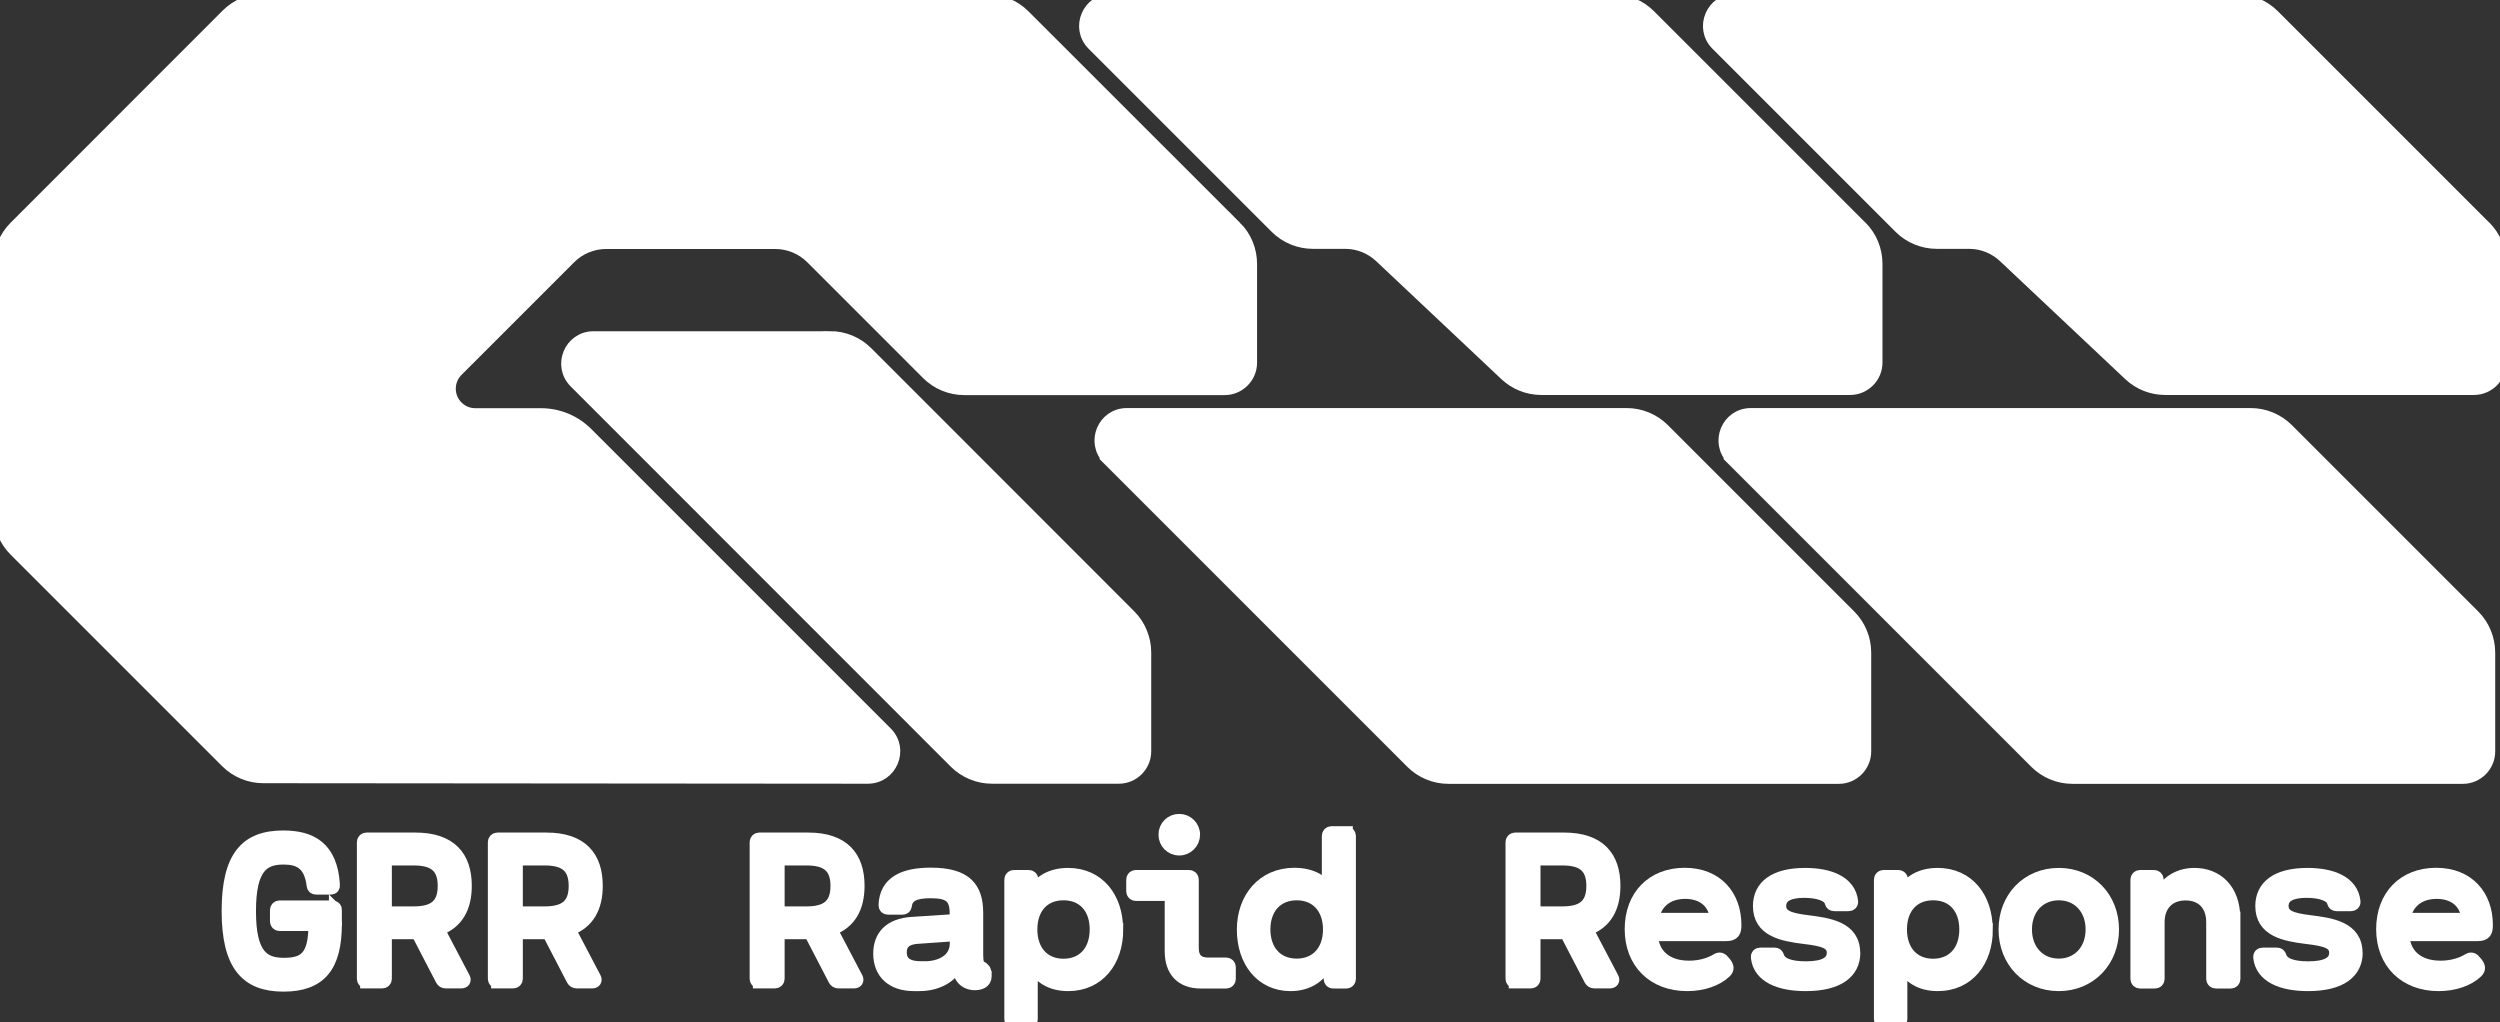
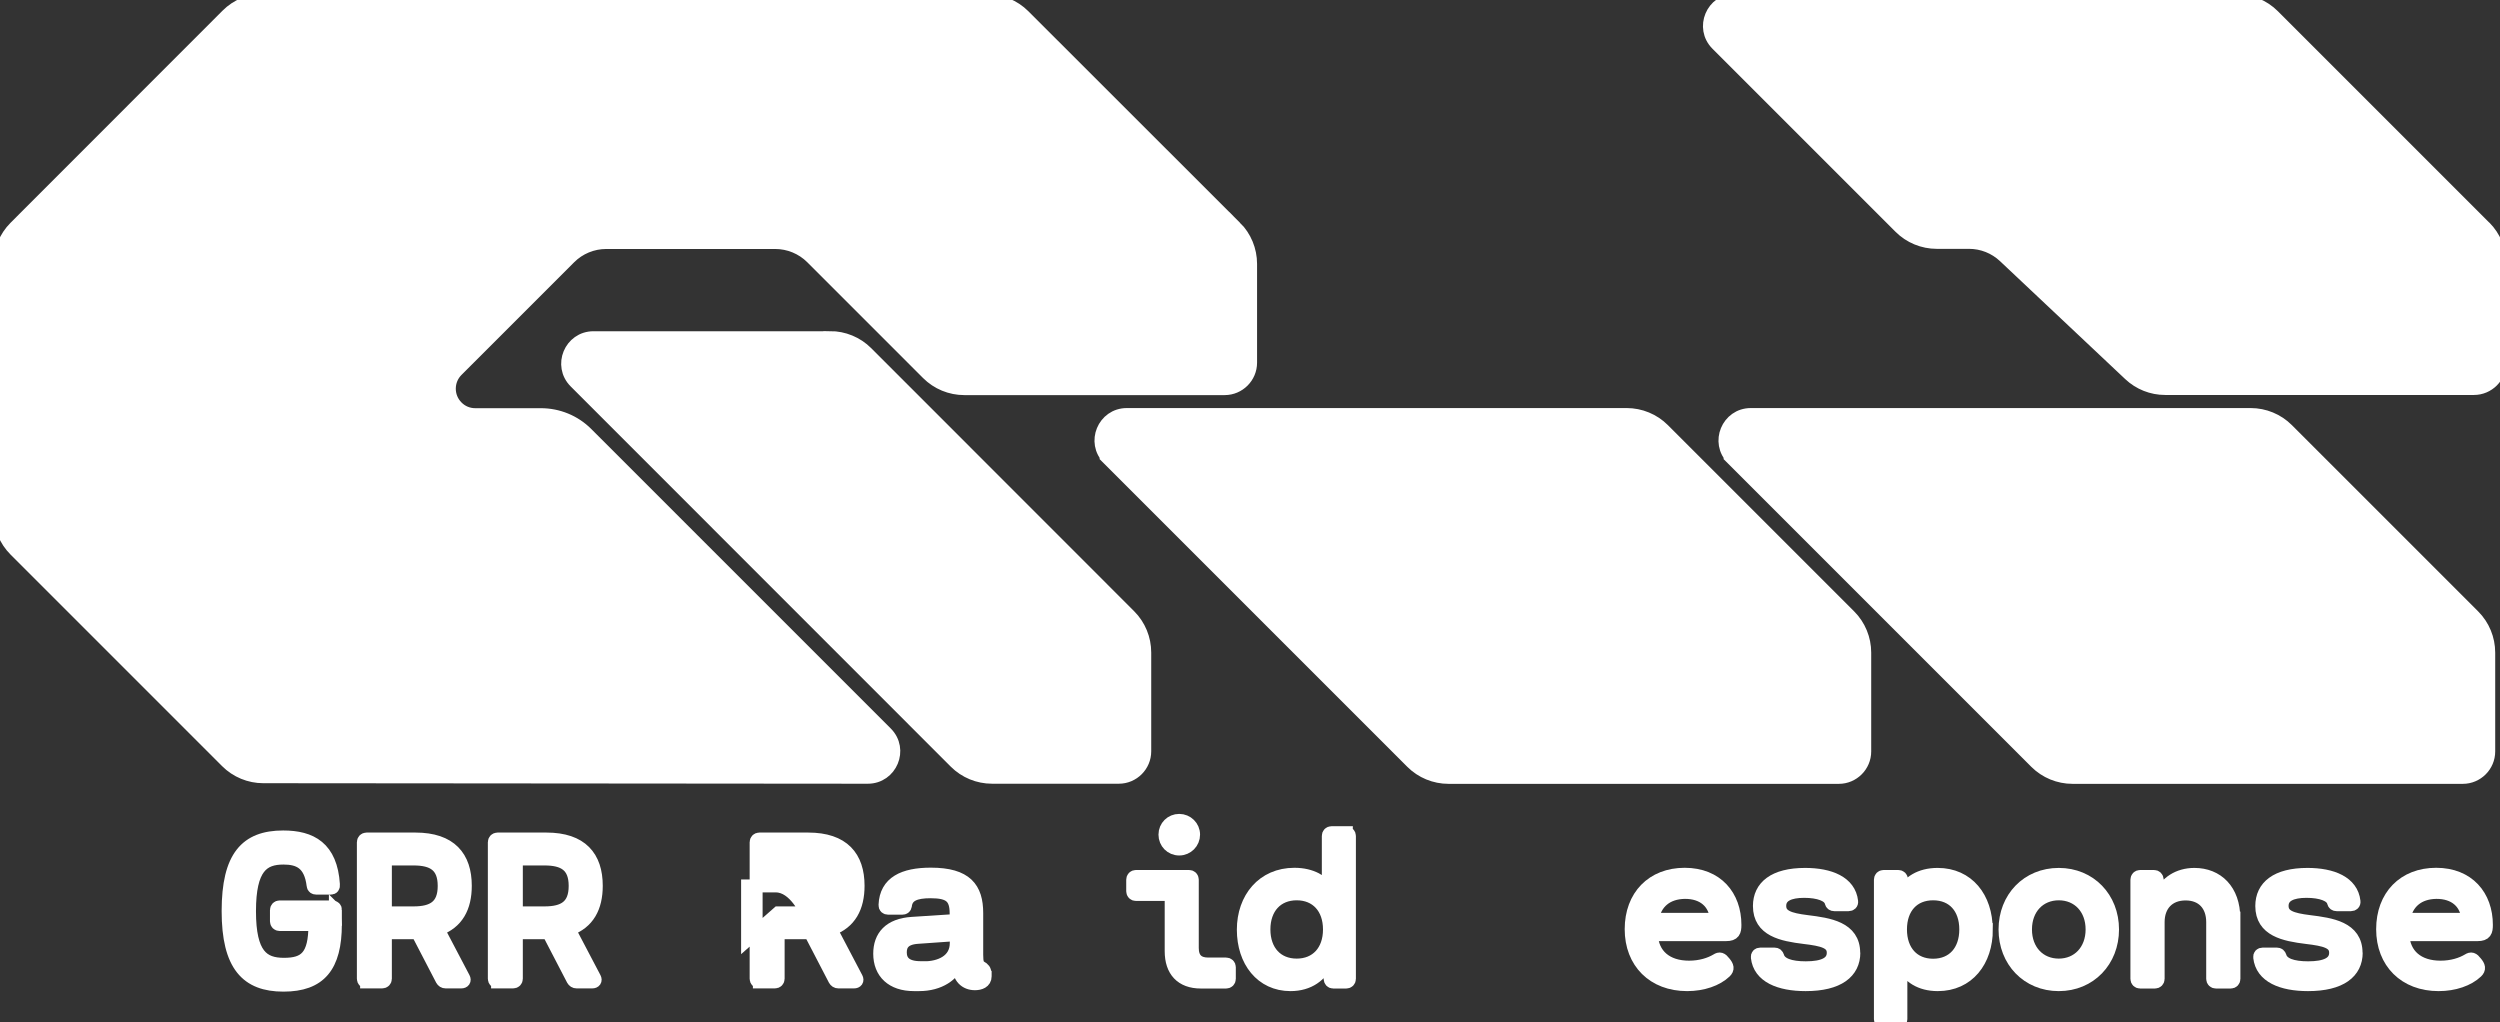
<svg xmlns="http://www.w3.org/2000/svg" viewBox="0 0 192.99 78.93">
  <rect x="0" y="0" width="192.99" height="78.93" fill="#333333" stroke="none" />
  <defs>
    <style>path{fill:#ffffff; stroke:#ffffff}</style>
  </defs>
  <g id="a" />
  <g id="b">
    <g id="c">
      <g>
        <path class="d" d="M191.82,17.55L175.49,1.22c-.75-.75-1.76-1.17-2.82-1.17L133.97,0c-1.78,0-2.68,2.15-1.42,3.41l14.13,14.13c.75,.75,1.77,1.17,2.83,1.17h2.49c1.02,0,2,.39,2.74,1.09l9.66,9.1c.74,.7,1.72,1.09,2.74,1.09h23.84c1.1,0,2-.9,2-2v-7.63c0-1.06-.42-2.08-1.17-2.83Z" />
        <g>
          <path d="M25.89,70.25v1.09c0,3.27-1.2,4.71-4.01,4.71s-4.27-1.51-4.27-5.72,1.41-5.72,4.25-5.72c2.15,0,3.7,.82,3.88,3.68,.02,.17-.05,.27-.21,.27h-1.11c-.14,0-.24-.06-.25-.21-.21-1.74-1.12-2.11-2.29-2.11-1.59,0-2.62,.72-2.62,4.1s1.03,4.1,2.66,4.1,2.39-.59,2.39-3.05v-.02h-2.72c-.15,0-.25-.1-.25-.25v-.86c0-.15,.1-.25,.25-.25h4.06c.15,0,.25,.1,.25,.25Z" />
          <path d="M28.3,75.8c-.15,0-.25-.1-.25-.25v-10.53c0-.15,.1-.25,.25-.25h3.77c2.71,0,3.85,1.39,3.85,3.61,0,1.65-.63,2.85-2.1,3.36l1.98,3.77c.09,.17,0,.29-.19,.29h-1.21c-.13,0-.22-.06-.29-.18l-1.88-3.62h-2.48v3.55c0,.15-.1,.25-.25,.25h-1.2Zm1.45-5.33h2.18c1.48,0,2.36-.5,2.36-2.08s-.88-2.08-2.36-2.08h-2.18v4.16Z" />
          <path d="M38.41,75.8c-.15,0-.25-.1-.25-.25v-10.53c0-.15,.1-.25,.25-.25h3.77c2.71,0,3.85,1.39,3.85,3.61,0,1.65-.63,2.85-2.1,3.36l1.98,3.77c.09,.17,0,.29-.19,.29h-1.21c-.13,0-.22-.06-.29-.18l-1.88-3.62h-2.48v3.55c0,.15-.1,.25-.25,.25h-1.2Zm1.45-5.33h2.18c1.48,0,2.36-.5,2.36-2.08s-.88-2.08-2.36-2.08h-2.18v4.16Z" />
-           <path d="M58.62,75.8c-.15,0-.25-.1-.25-.25v-10.53c0-.15,.1-.25,.25-.25h3.77c2.71,0,3.85,1.39,3.85,3.61,0,1.65-.63,2.85-2.1,3.36l1.98,3.77c.09,.17,0,.29-.19,.29h-1.21c-.13,0-.22-.06-.29-.18l-1.88-3.62h-2.48v3.55c0,.15-.1,.25-.25,.25h-1.2Zm1.45-5.33h2.18c1.48,0,2.36-.5,2.36-2.08s-.88-2.08-2.36-2.08h-2.18v4.16Z" />
+           <path d="M58.62,75.8c-.15,0-.25-.1-.25-.25v-10.53c0-.15,.1-.25,.25-.25h3.77c2.71,0,3.85,1.39,3.85,3.61,0,1.65-.63,2.85-2.1,3.36l1.98,3.77c.09,.17,0,.29-.19,.29h-1.21c-.13,0-.22-.06-.29-.18l-1.88-3.62h-2.48v3.55c0,.15-.1,.25-.25,.25h-1.2Zm1.45-5.33h2.18s-.88-2.08-2.36-2.08h-2.18v4.16Z" />
          <path d="M76.05,75.17v.2c0,.43-.4,.57-.79,.57-.72,0-1.25-.49-1.25-1.38v-.3h-.06c-.35,.97-1.41,1.75-3,1.75h-.4c-1.69,0-2.64-.93-2.64-2.39,0-1.32,.76-2.23,2.5-2.34l3.4-.22v-.54c0-1.27-.5-1.68-1.97-1.68-1.19,0-1.86,.27-1.95,1.09-.02,.12-.1,.18-.25,.18h-1.08c-.15,0-.25-.08-.24-.25,.07-1.74,1.44-2.38,3.54-2.38,2.73,0,3.54,1.1,3.54,3.01v3.22c0,.62,.08,.82,.32,.96,.21,.12,.31,.22,.31,.48Zm-4.71-.46c1.19,0,2.48-.51,2.48-1.91v-.65l-2.98,.21c-1.07,.07-1.34,.58-1.34,1.16,0,.7,.42,1.18,1.56,1.18h.28Z" />
-           <path d="M86.21,71.75c0,2.44-1.42,4.26-3.75,4.26-1.38,0-2.24-.64-2.66-1.46h-.19v4.13c0,.15-.1,.25-.25,.25h-1.08c-.15,0-.25-.1-.25-.25v-10.77c0-.15,.1-.25,.25-.25h1.13c.15,0,.25,.1,.25,.25v1h.13c.42-.78,1.27-1.41,2.66-1.41,2.33,0,3.75,1.81,3.75,4.25Zm-1.59,0c0-1.67-.97-2.75-2.52-2.75s-2.52,1.08-2.52,2.75,.98,2.76,2.52,2.76,2.52-1.09,2.52-2.76Z" />
          <path d="M94.65,74.42c.15,0,.25,.1,.25,.25v.89c0,.15-.1,.25-.25,.25h-1.95c-1.5,0-2.29-.88-2.29-2.38v-4.38h-2.72c-.15,0-.25-.1-.25-.25v-.89c0-.15,.1-.25,.25-.25h4.1c.15,0,.25,.1,.25,.25v5.27c0,.82,.41,1.24,1.23,1.24h1.38Zm-4.72-9.99c0-.62,.49-1.1,1.1-1.1s1.11,.49,1.11,1.1-.49,1.11-1.11,1.11-1.1-.49-1.1-1.11Z" />
          <path d="M103.92,64.29c.15,0,.25,.1,.25,.25v11.02c0,.15-.1,.25-.25,.25h-1c-.15,0-.23-.1-.24-.25l-.09-1.29h-.18c-.42,1-1.36,1.74-2.79,1.74-2.23,0-3.64-1.82-3.64-4.24s1.52-4.28,3.94-4.28c1.36,0,2.18,.58,2.62,1.18v-4.14c0-.15,.1-.25,.25-.25h1.13Zm-1.29,7.46c0-1.67-1-2.75-2.53-2.75s-2.53,1.08-2.53,2.75,1,2.75,2.53,2.75,2.53-1.08,2.53-2.75Z" />
-           <path d="M116.97,75.8c-.15,0-.25-.1-.25-.25v-10.53c0-.15,.1-.25,.25-.25h3.77c2.71,0,3.85,1.39,3.85,3.61,0,1.65-.63,2.85-2.1,3.36l1.98,3.77c.09,.17,0,.29-.19,.29h-1.21c-.13,0-.22-.06-.29-.18l-1.88-3.62h-2.48v3.55c0,.15-.1,.25-.25,.25h-1.2Zm1.45-5.33h2.18c1.48,0,2.36-.5,2.36-2.08s-.88-2.08-2.36-2.08h-2.18v4.16Z" />
          <path d="M133.27,72.15h-5.79c.07,1.57,1.16,2.51,2.91,2.51,.89,0,1.62-.24,2.14-.55,.22-.14,.35-.11,.58,.19,.25,.3,.3,.49,.06,.72-.64,.61-1.72,.99-2.93,.99-2.6,0-4.32-1.72-4.32-4.28s1.65-4.24,4.13-4.24,3.88,1.68,3.88,3.91c0,.49-.08,.75-.67,.75Zm-5.72-1.18h4.96c-.12-1.31-1.03-2.09-2.45-2.08-1.38,.02-2.29,.77-2.51,2.08Z" />
          <path d="M143.11,73.54c0,1.5-1.19,2.47-3.72,2.47-2.02,0-3.57-.63-3.73-2.11-.02-.16,.08-.25,.23-.25h1.09c.15,0,.21,.07,.25,.18,.17,.61,.97,.88,2.17,.88,1.35,0,2.12-.35,2.12-1.16s-.8-1.01-2.25-1.18c-1.69-.21-3.45-.55-3.45-2.43,0-1.48,1.13-2.44,3.53-2.44,1.89,0,3.43,.61,3.59,2.09,.02,.16-.09,.25-.24,.25h-1.09c-.15,0-.22-.07-.25-.18-.12-.56-.97-.85-2.09-.85s-1.88,.32-1.88,1.12,.73,1.04,2.1,1.21c1.69,.21,3.61,.48,3.61,2.42Z" />
          <path d="M153.34,71.75c0,2.44-1.42,4.26-3.75,4.26-1.38,0-2.24-.64-2.66-1.46h-.19v4.13c0,.15-.1,.25-.25,.25h-1.08c-.15,0-.25-.1-.25-.25v-10.77c0-.15,.1-.25,.25-.25h1.13c.15,0,.25,.1,.25,.25v1h.13c.42-.78,1.27-1.41,2.66-1.41,2.33,0,3.75,1.81,3.75,4.25Zm-1.59,0c0-1.67-.97-2.75-2.52-2.75s-2.52,1.08-2.52,2.75,.98,2.76,2.52,2.76,2.52-1.09,2.52-2.76Z" />
          <path d="M154.78,71.75c0-2.43,1.74-4.25,4.15-4.25s4.15,1.83,4.15,4.25-1.74,4.26-4.15,4.26-4.15-1.83-4.15-4.26Zm6.72,0c0-1.64-1.08-2.75-2.57-2.75s-2.57,1.11-2.57,2.75,1.08,2.75,2.57,2.75,2.57-1.12,2.57-2.75Z" />
          <path d="M172.45,70.87v4.69c0,.15-.1,.25-.25,.25h-1.14c-.15,0-.25-.1-.25-.25v-4.38c0-1.3-.77-2.17-2.09-2.17s-2.12,.87-2.12,2.17v4.38c0,.15-.1,.25-.25,.25h-1.14c-.15,0-.25-.1-.25-.25v-7.65c0-.15,.1-.25,.25-.25h1.07c.15,0,.24,.1,.25,.25l.07,1.17h.21c.4-.92,1.33-1.58,2.59-1.58,1.76,0,3.04,1.23,3.04,3.37Z" />
          <path d="M181.89,73.54c0,1.5-1.19,2.47-3.72,2.47-2.02,0-3.57-.63-3.73-2.11-.02-.16,.08-.25,.23-.25h1.09c.15,0,.21,.07,.25,.18,.17,.61,.97,.88,2.17,.88,1.35,0,2.12-.35,2.12-1.16s-.8-1.01-2.25-1.18c-1.69-.21-3.45-.55-3.45-2.43,0-1.48,1.13-2.44,3.53-2.44,1.89,0,3.43,.61,3.59,2.09,.02,.16-.09,.25-.24,.25h-1.09c-.15,0-.22-.07-.25-.18-.12-.56-.97-.85-2.09-.85s-1.88,.32-1.88,1.12,.73,1.04,2.1,1.21c1.69,.21,3.61,.48,3.61,2.42Z" />
          <path d="M191.28,72.15h-5.79c.07,1.57,1.16,2.51,2.91,2.51,.89,0,1.62-.24,2.14-.55,.22-.14,.35-.11,.58,.19,.25,.3,.3,.49,.06,.72-.64,.61-1.72,.99-2.93,.99-2.6,0-4.32-1.72-4.32-4.28s1.65-4.24,4.13-4.24,3.88,1.68,3.88,3.91c0,.49-.08,.75-.67,.75Zm-5.72-1.18h4.96c-.12-1.31-1.03-2.09-2.45-2.08-1.38,.02-2.29,.77-2.51,2.08Z" />
        </g>
        <path class="d" d="M64.07,26.07h-18.25c-1.78,0-2.67,2.15-1.41,3.41l29.34,29.35c.75,.75,1.77,1.17,2.83,1.17h9.79c1.1,0,2-.9,2-2v-7.63c0-1.06-.42-2.08-1.17-2.83l-20.3-20.31c-.75-.75-1.77-1.17-2.83-1.17Z" />
        <path class="d" d="M95.37,17.55L79.03,1.22c-.75-.75-1.77-1.17-2.83-1.17L20.37,0c-1.06,0-2.08,.42-2.83,1.17L1.17,17.55c-.75,.75-1.17,1.77-1.17,2.83v19.25c0,1.06,.42,2.08,1.17,2.83l16.33,16.33c.75,.75,1.77,1.17,2.82,1.17l46.67,.04c1.78,0,2.68-2.15,1.42-3.41l-23.12-23.12c-.94-.94-2.21-1.46-3.54-1.46h-5.07c-.53,0-1.04-.21-1.41-.59h0c-.78-.78-.78-2.05,0-2.83l8.7-8.7c.75-.75,1.77-1.17,2.83-1.17h13.04c1.06,0,2.08,.42,2.83,1.17l8.94,8.94c.75,.75,1.77,1.17,2.83,1.17h20.1c1.1,0,2-.9,2-2v-7.63c0-1.06-.42-2.08-1.17-2.83Z" />
        <path class="d" d="M133.74,35.42l23.42,23.42c.75,.75,1.77,1.17,2.83,1.17h30.13c1.1,0,2-.9,2-2v-7.63c0-1.06-.42-2.08-1.17-2.83l-14.38-14.38c-.75-.75-1.77-1.17-2.83-1.17h-38.58c-1.78,0-2.67,2.15-1.41,3.41Z" />
-         <path class="d" d="M143.66,17.55L127.33,1.22c-.75-.75-1.76-1.17-2.82-1.17L85.81,0c-1.78,0-2.68,2.15-1.42,3.41l14.13,14.13c.75,.75,1.77,1.17,2.83,1.17h2.49c1.02,0,2,.39,2.74,1.09l9.66,9.1c.74,.7,1.72,1.09,2.74,1.09h23.84c1.1,0,2-.9,2-2v-7.63c0-1.06-.42-2.08-1.17-2.83Z" />
        <path class="d" d="M85.57,35.42l23.42,23.42c.75,.75,1.77,1.17,2.83,1.17h30.13c1.1,0,2-.9,2-2v-7.63c0-1.06-.42-2.08-1.17-2.83l-14.38-14.38c-.75-.75-1.77-1.17-2.83-1.17h-38.58c-1.78,0-2.67,2.15-1.41,3.41Z" />
      </g>
    </g>
  </g>
</svg>